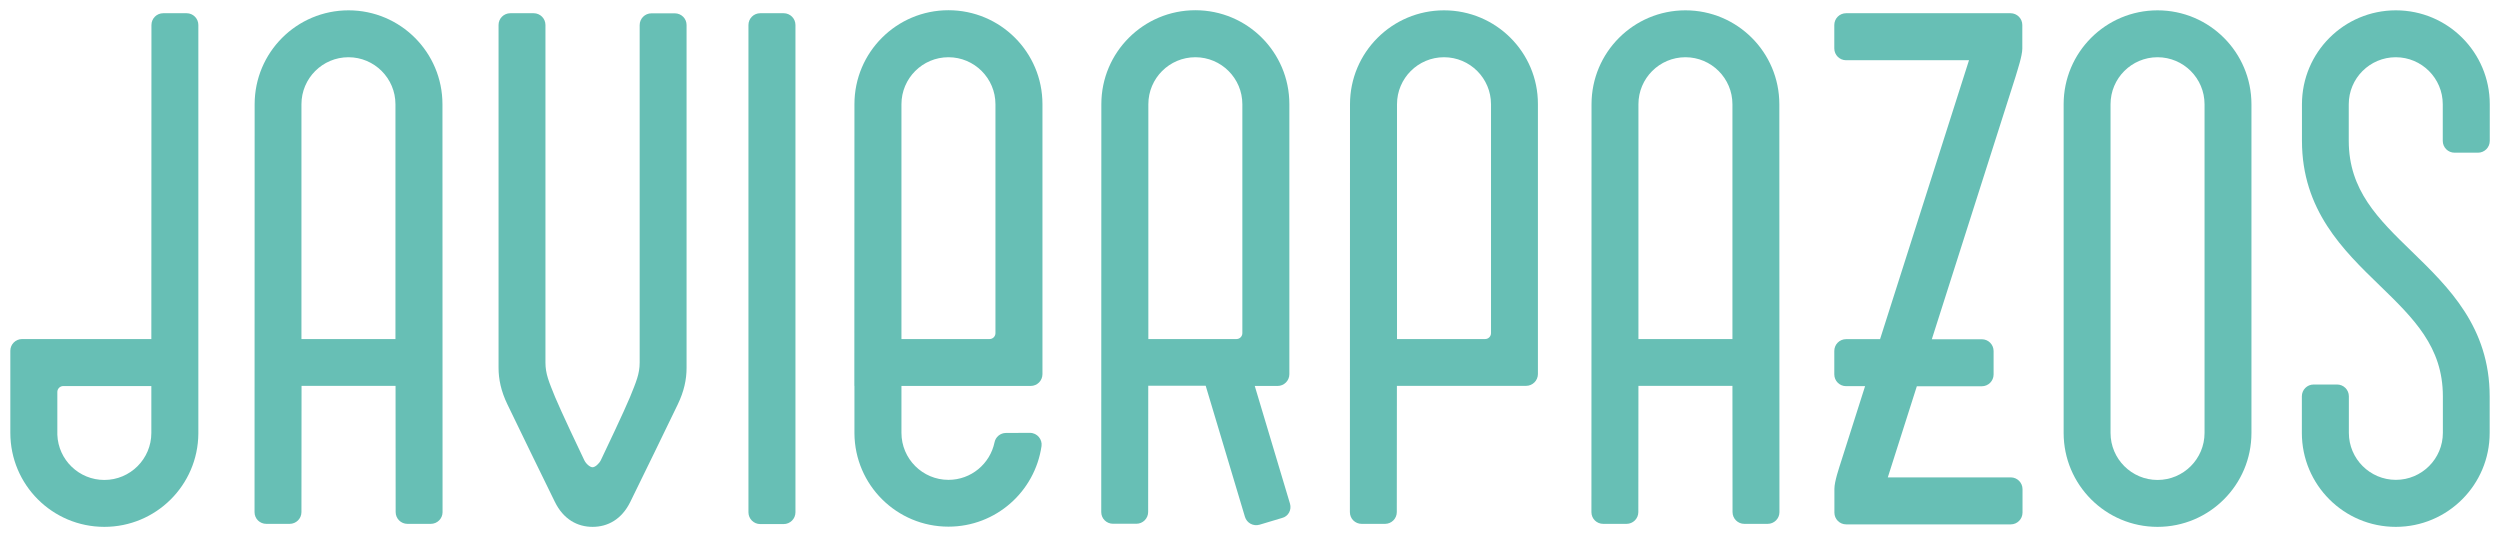
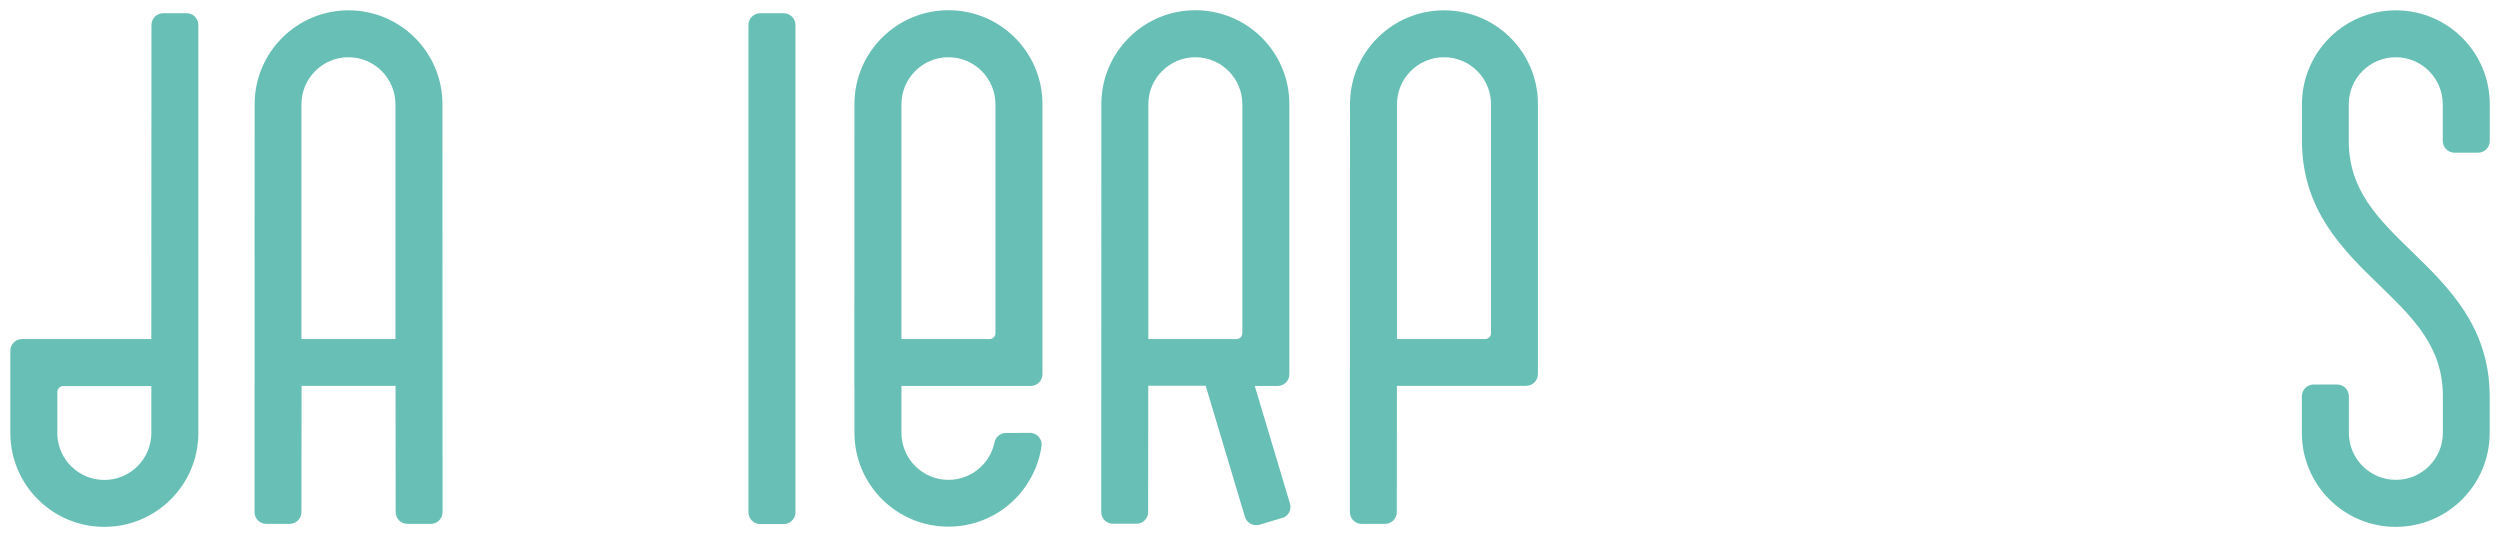
<svg xmlns="http://www.w3.org/2000/svg" version="1.1" id="Capa_1" x="0px" y="0px" viewBox="0 0 242 52" style="enable-background:new 0 0 242 52;" xml:space="preserve">
  <style type="text/css">
	.st0{fill:#67BFB5;}
</style>
  <g>
    <path class="st0" d="M233.49,24.37c-3.29-3.19-6.13-5.95-6.13-10.74h0v-3.54c0-2.51,2.04-4.55,4.55-4.55   c2.51,0,4.55,2.04,4.55,4.55v0.51h0v3.04c0,0.63,0.51,1.14,1.14,1.14h2.27c0.63,0,1.14-0.51,1.14-1.14V10.6c0-0.33,0-0.51,0-0.51   c0-5.02-4.07-9.09-9.09-9.09c-5.02,0-9.09,4.07-9.09,9.09c0,0,0,1.37,0,3.54h0c0,6.71,3.99,10.58,7.51,13.99   c3.29,3.19,6.13,5.95,6.13,10.74h0v3.54c0,2.51-2.04,4.55-4.55,4.55c-2.51,0-4.55-2.04-4.55-4.55V41.4h0v-3.04   c0-0.63-0.51-1.14-1.14-1.14h-2.27c-0.63,0-1.14,0.51-1.14,1.14v3.04c0,0.33,0,0.51,0,0.51c0,5.02,4.07,9.09,9.09,9.09   c5.02,0,9.09-4.07,9.09-9.09c0,0,0-1.37,0-3.54h0C241,31.66,237.01,27.79,233.49,24.37z" />
    <path class="st0" d="M18.07,1.28H15.8c-0.63,0-1.14,0.51-1.14,1.14l-0.01,30.4H2.14C1.51,32.82,1,33.33,1,33.95h0v7.95   C1,46.93,5.07,51,10.1,51c5,0,9.06-4.03,9.1-9.02L19.2,2.42C19.2,1.79,18.69,1.28,18.07,1.28z M14.65,41.91   c0,2.51-2.04,4.55-4.55,4.55c-2.46,0-4.46-1.95-4.55-4.38c0-0.1,0-3.38,0-4.14c0-0.31,0.26-0.57,0.57-0.57h8.53V41.91z" />
    <path class="st0" d="M139.78,1c-5.02,0-9.1,4.07-9.1,9.09c0,0.04-0.01,32.94-0.01,39.49c0,0.63,0.51,1.13,1.14,1.13h2.26   c0.63,0,1.14-0.51,1.14-1.14l0.01-12.22c0,0,11.89,0,12.51,0s1.14-0.51,1.14-1.14c0-3.01,0-26.13,0-26.14   C148.88,5.07,144.81,1,139.78,1z M144.33,32.25c0,0.31-0.25,0.57-0.57,0.57h-8.53V10.09c0-2.51,2.04-4.55,4.55-4.55   c2.51,0,4.55,2.04,4.55,4.55C144.33,10.15,144.33,30.25,144.33,32.25z" />
    <path class="st0" d="M42.83,10.09c0-5.02-4.07-9.09-9.09-9.09c-5.02,0-9.09,4.07-9.09,9.09c0,0.04-0.01,32.94-0.01,39.49   c0,0.63,0.51,1.13,1.14,1.13h2.26c0.63,0,1.14-0.51,1.14-1.14l0.01-12.22h9.1l0.01,12.22c0,0.63,0.51,1.14,1.14,1.14h2.26   c0.63,0,1.14-0.51,1.14-1.13C42.83,43.03,42.83,10.13,42.83,10.09z M38.28,32.82h-9.1V10.09c0-2.51,2.04-4.55,4.55-4.55   s4.55,2.04,4.55,4.55V32.82z" />
-     <path class="st0" d="M172.24,10.09c0-5.02-4.07-9.09-9.09-9.09c-5.02,0-9.09,4.07-9.09,9.09c0,0.04-0.01,32.94-0.01,39.49   c0,0.63,0.51,1.13,1.14,1.13h2.26c0.63,0,1.14-0.51,1.14-1.14l0.01-12.22h9.1l0.01,12.22c0,0.63,0.51,1.14,1.14,1.14h2.26   c0.63,0,1.14-0.51,1.14-1.13C172.25,43.03,172.24,10.13,172.24,10.09z M167.7,32.82h-9.1V10.09c0-2.51,2.04-4.55,4.55-4.55   c2.51,0,4.55,2.04,4.55,4.55V32.82z" />
    <path class="st0" d="M77,2.42c0-0.63-0.51-1.14-1.14-1.14h-2.27c-0.63,0-1.14,0.51-1.14,1.14v47.17c0,0.63,0.51,1.14,1.14,1.14   h2.27c0.63,0,1.14-0.51,1.14-1.14V2.42z" />
-     <path class="st0" d="M195.76,4.71c0-0.01,0-0.02,0-0.03V2.42c0-0.63-0.51-1.14-1.14-1.14H178.7c-0.63,0-1.14,0.51-1.14,1.14v2.27   c0,0.63,0.51,1.14,1.14,1.14h11.9c0,0-4.97,15.59-8.61,27h-3.29c-0.63,0-1.14,0.51-1.14,1.14v2.27c0,0.63,0.51,1.14,1.14,1.14h1.84   c-1.3,4.08-2.22,6.96-2.3,7.23c-0.22,0.7-0.67,1.99-0.67,2.72c0,0.01,0,0.01,0,0.02v2.27c0,0.63,0.51,1.14,1.14,1.14h15.93   c0.63,0,1.14-0.51,1.14-1.14v-2.27c0-0.63-0.51-1.14-1.14-1.14h-11.9c0.03-0.1,1.2-3.77,2.81-8.82h6.29c0.63,0,1.14-0.51,1.14-1.14   v-2.27c0-0.63-0.51-1.14-1.14-1.14h-4.84c3.5-10.97,7.91-24.8,8.1-25.4C195.31,6.72,195.75,5.43,195.76,4.71z" />
    <path class="st0" d="M97.38,41.91c-0.56,0-1.01,0.4-1.11,0.91c-0.43,2.07-2.26,3.63-4.46,3.63c-2.51,0-4.55-2.04-4.55-4.55v-4.54   l0,0h0c0,0,11.89,0,12.51,0c0.63,0,1.14-0.51,1.14-1.14c0-3.01,0-26.13,0-26.14c0-5.02-4.07-9.09-9.1-9.09   c-5.02,0-9.1,4.07-9.1,9.09c0,0.03,0,15.44-0.01,27.27h0.01l0,4.61c0.04,4.99,4.09,9.02,9.1,9.02c4.59,0,8.37-3.39,9.01-7.8   c0.09-0.63-0.4-1.28-1.13-1.28C98.89,41.91,97.38,41.91,97.38,41.91z M87.26,10.09c0-2.51,2.04-4.55,4.55-4.55   c2.51,0,4.55,2.04,4.55,4.55c0,0.05,0,20.16,0,22.16c0,0.31-0.25,0.57-0.57,0.57h-8.53V10.09z" />
-     <path class="st0" d="M208.85,1c-5.02,0-9.09,4.07-9.09,9.09c0,0.01,0,31.81,0,31.82c0,5.02,4.07,9.09,9.09,9.09   c5.02,0,9.09-4.07,9.09-9.09c0-0.01,0-31.81,0-31.82C217.94,5.07,213.87,1,208.85,1z M213.4,41.91c0,2.51-2.04,4.55-4.55,4.55   c-2.51,0-4.55-2.04-4.55-4.55V10.09c0-2.51,2.04-4.55,4.55-4.55c2.51,0,4.55,2.04,4.55,4.55V41.91z" />
-     <path class="st0" d="M57.36,51c1.48,0,2.82-0.73,3.65-2.41c1.39-2.83,3.27-6.69,4.59-9.43c0.62-1.28,0.86-2.43,0.86-3.55   c0-0.04,0-26.63,0-33.19c0-0.63-0.51-1.13-1.14-1.13h-2.26c-0.63,0-1.14,0.51-1.14,1.14v32.67c0,1.08-0.33,1.85-0.94,3.35   c-0.48,1.18-2.48,5.4-2.82,6.1c-0.17,0.34-0.55,0.68-0.8,0.68h0c-0.25,0-0.63-0.33-0.8-0.68c-0.35-0.71-2.34-4.93-2.82-6.1   c-0.61-1.5-0.94-2.27-0.94-3.35V2.42c0-0.63-0.51-1.14-1.14-1.14H49.4c-0.63,0-1.14,0.51-1.14,1.13c0,6.56,0,33.15,0,33.19   c0,1.11,0.24,2.27,0.86,3.55c1.32,2.74,3.2,6.6,4.59,9.43C54.54,50.27,55.89,51,57.36,51L57.36,51z" />
    <path class="st0" d="M124.87,48.75l-3.41-11.39c1.2,0,2.06,0,2.21,0c0.63,0,1.14-0.51,1.14-1.14c0-3.01,0-26.13,0-26.14   c0-5.02-4.07-9.09-9.1-9.09c-5.02,0-9.1,4.07-9.1,9.09c0,0.04-0.01,32.94-0.01,39.49c0,0.63,0.51,1.13,1.14,1.13h2.26   c0.63,0,1.14-0.51,1.14-1.14l0.01-12.22c0,0,2.68,0,5.56,0l3.8,12.69c0.18,0.6,0.81,0.94,1.42,0.76l2.17-0.65   C124.71,49.99,125.05,49.36,124.87,48.75z M111.16,10.09c0-2.51,2.04-4.55,4.55-4.55c2.51,0,4.55,2.04,4.55,4.55   c0,0.05,0,20.16,0,22.16c0,0.31-0.25,0.57-0.57,0.57h-8.53V10.09z" />
  </g>
</svg>